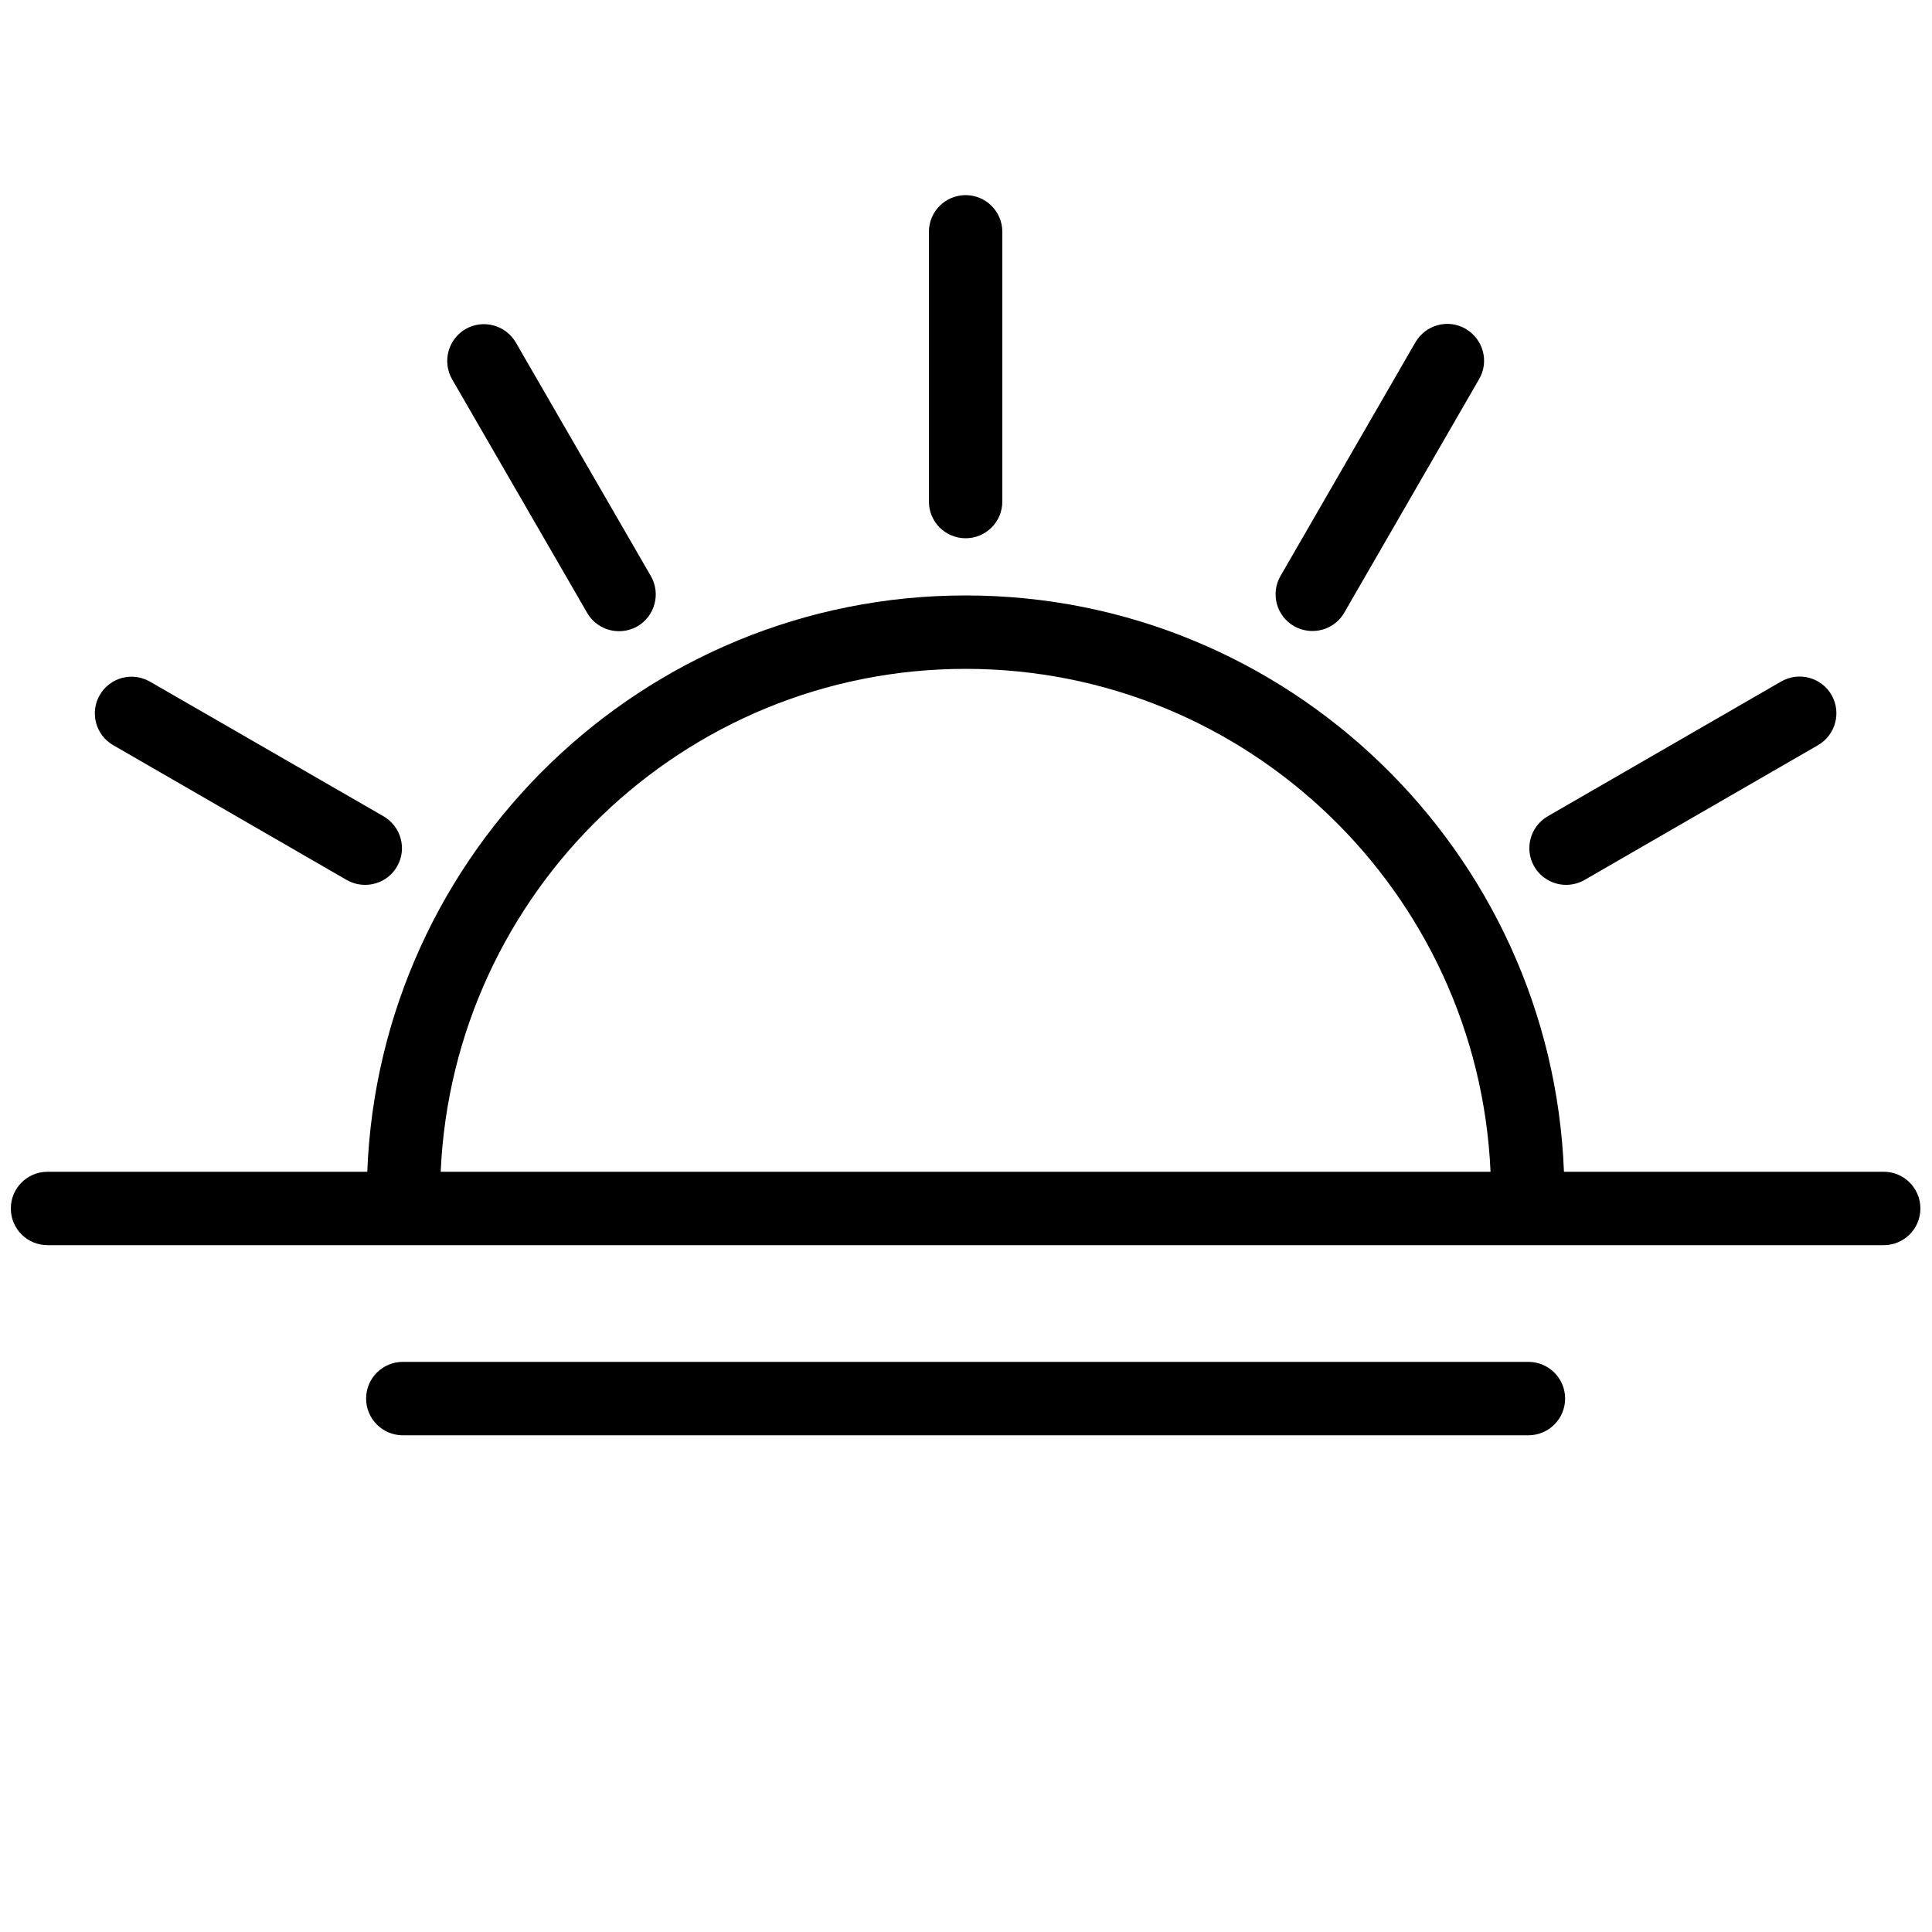
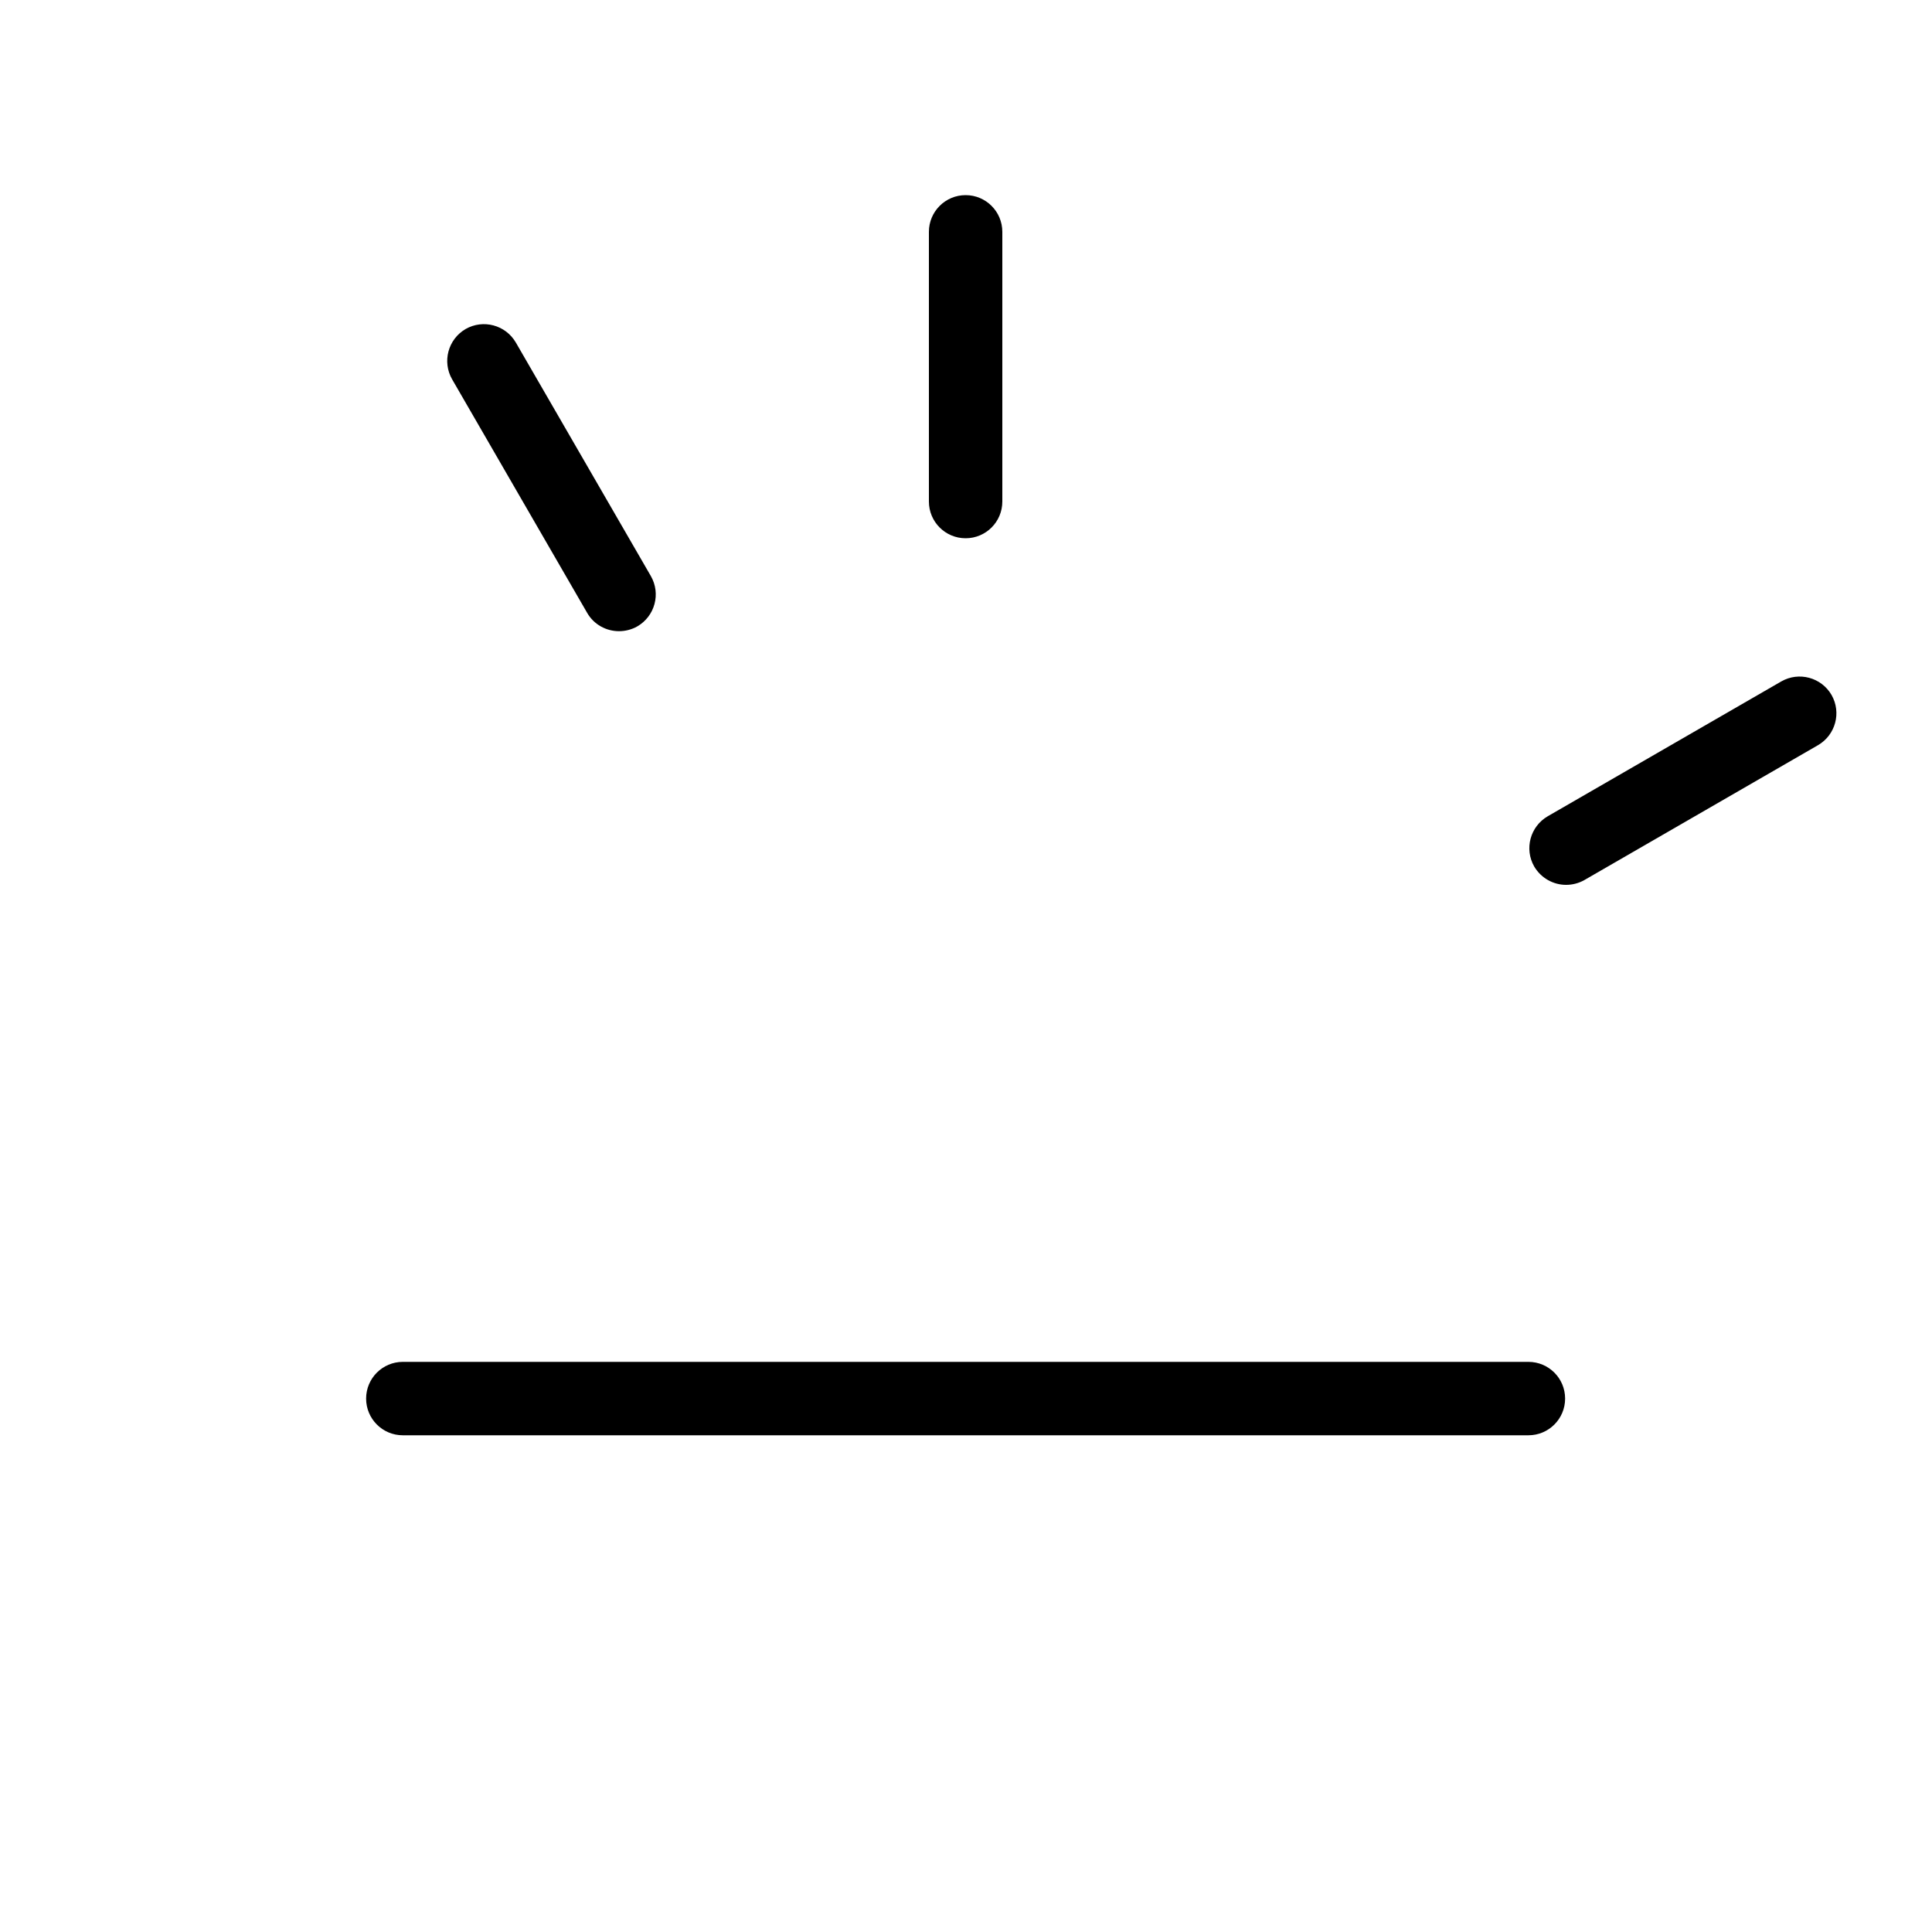
<svg xmlns="http://www.w3.org/2000/svg" version="1.1" x="0px" y="0px" viewBox="0 0 1000 1000" style="enable-background:new 0 0 1000 1000;" xml:space="preserve">
  <g id="Layer_1">
    <g id="Isolation_Mode">
	</g>
    <g>
-       <path d="M975,606.5H809.5c-6.4-165.5-142.7-298.3-309.7-298.3S196.5,440.9,190.1,606.5H24.6c-10.5,0-19,8.5-19,19    c0,10.5,8.5,19,19,19H975c10.5,0,19-8.5,19-19C994,615,985.5,606.5,975,606.5z M228.1,606.5c6.4-144.6,125.6-260.3,271.7-260.3    s265.3,115.7,271.7,260.3H228.1z" />
      <path d="M499.8,278.6c10.5,0,19-8.5,19-19V120c0-10.5-8.5-19-19-19c-10.5,0-19,8.5-19,19v139.6    C480.8,270.1,489.3,278.6,499.8,278.6z" />
      <path d="M303.9,317.2c3.5,6.1,9.9,9.5,16.5,9.5c3.2,0,6.5-0.8,9.5-2.5c9.1-5.3,12.2-16.9,7-26L267,177.3c-5.3-9.1-16.9-12.2-26-7    c-9.1,5.3-12.2,16.9-7,26L303.9,317.2z" />
-       <path d="M58.6,385.7l120.9,69.8c3,1.7,6.3,2.5,9.5,2.5c6.6,0,13-3.4,16.5-9.5c5.3-9.1,2.1-20.7-7-26L77.6,352.8    c-9.1-5.2-20.7-2.2-26,7C46.4,368.8,49.5,380.5,58.6,385.7z" />
      <path d="M810.6,458c3.2,0,6.5-0.8,9.5-2.5L941,385.7c9.1-5.3,12.2-16.9,7-26c-5.3-9.1-16.9-12.2-26-7l-120.9,69.8    c-9.1,5.3-12.2,16.9-7,26C797.7,454.6,804.1,458,810.6,458z" />
-       <path d="M669.8,324.1c3,1.7,6.3,2.5,9.5,2.5c6.6,0,13-3.4,16.5-9.5l69.8-120.9c5.3-9.1,2.1-20.7-7-26c-9.1-5.3-20.7-2.1-26,7    l-69.8,120.9C657.5,307.2,660.7,318.9,669.8,324.1z" />
      <path d="M791.1,704.9H208.5c-10.5,0-19,8.5-19,19c0,10.5,8.5,19,19,19h582.6c10.5,0,19-8.5,19-19    C810.1,713.4,801.6,704.9,791.1,704.9z" />
    </g>
  </g>
  <g id="Calque_2">
</g>
</svg>